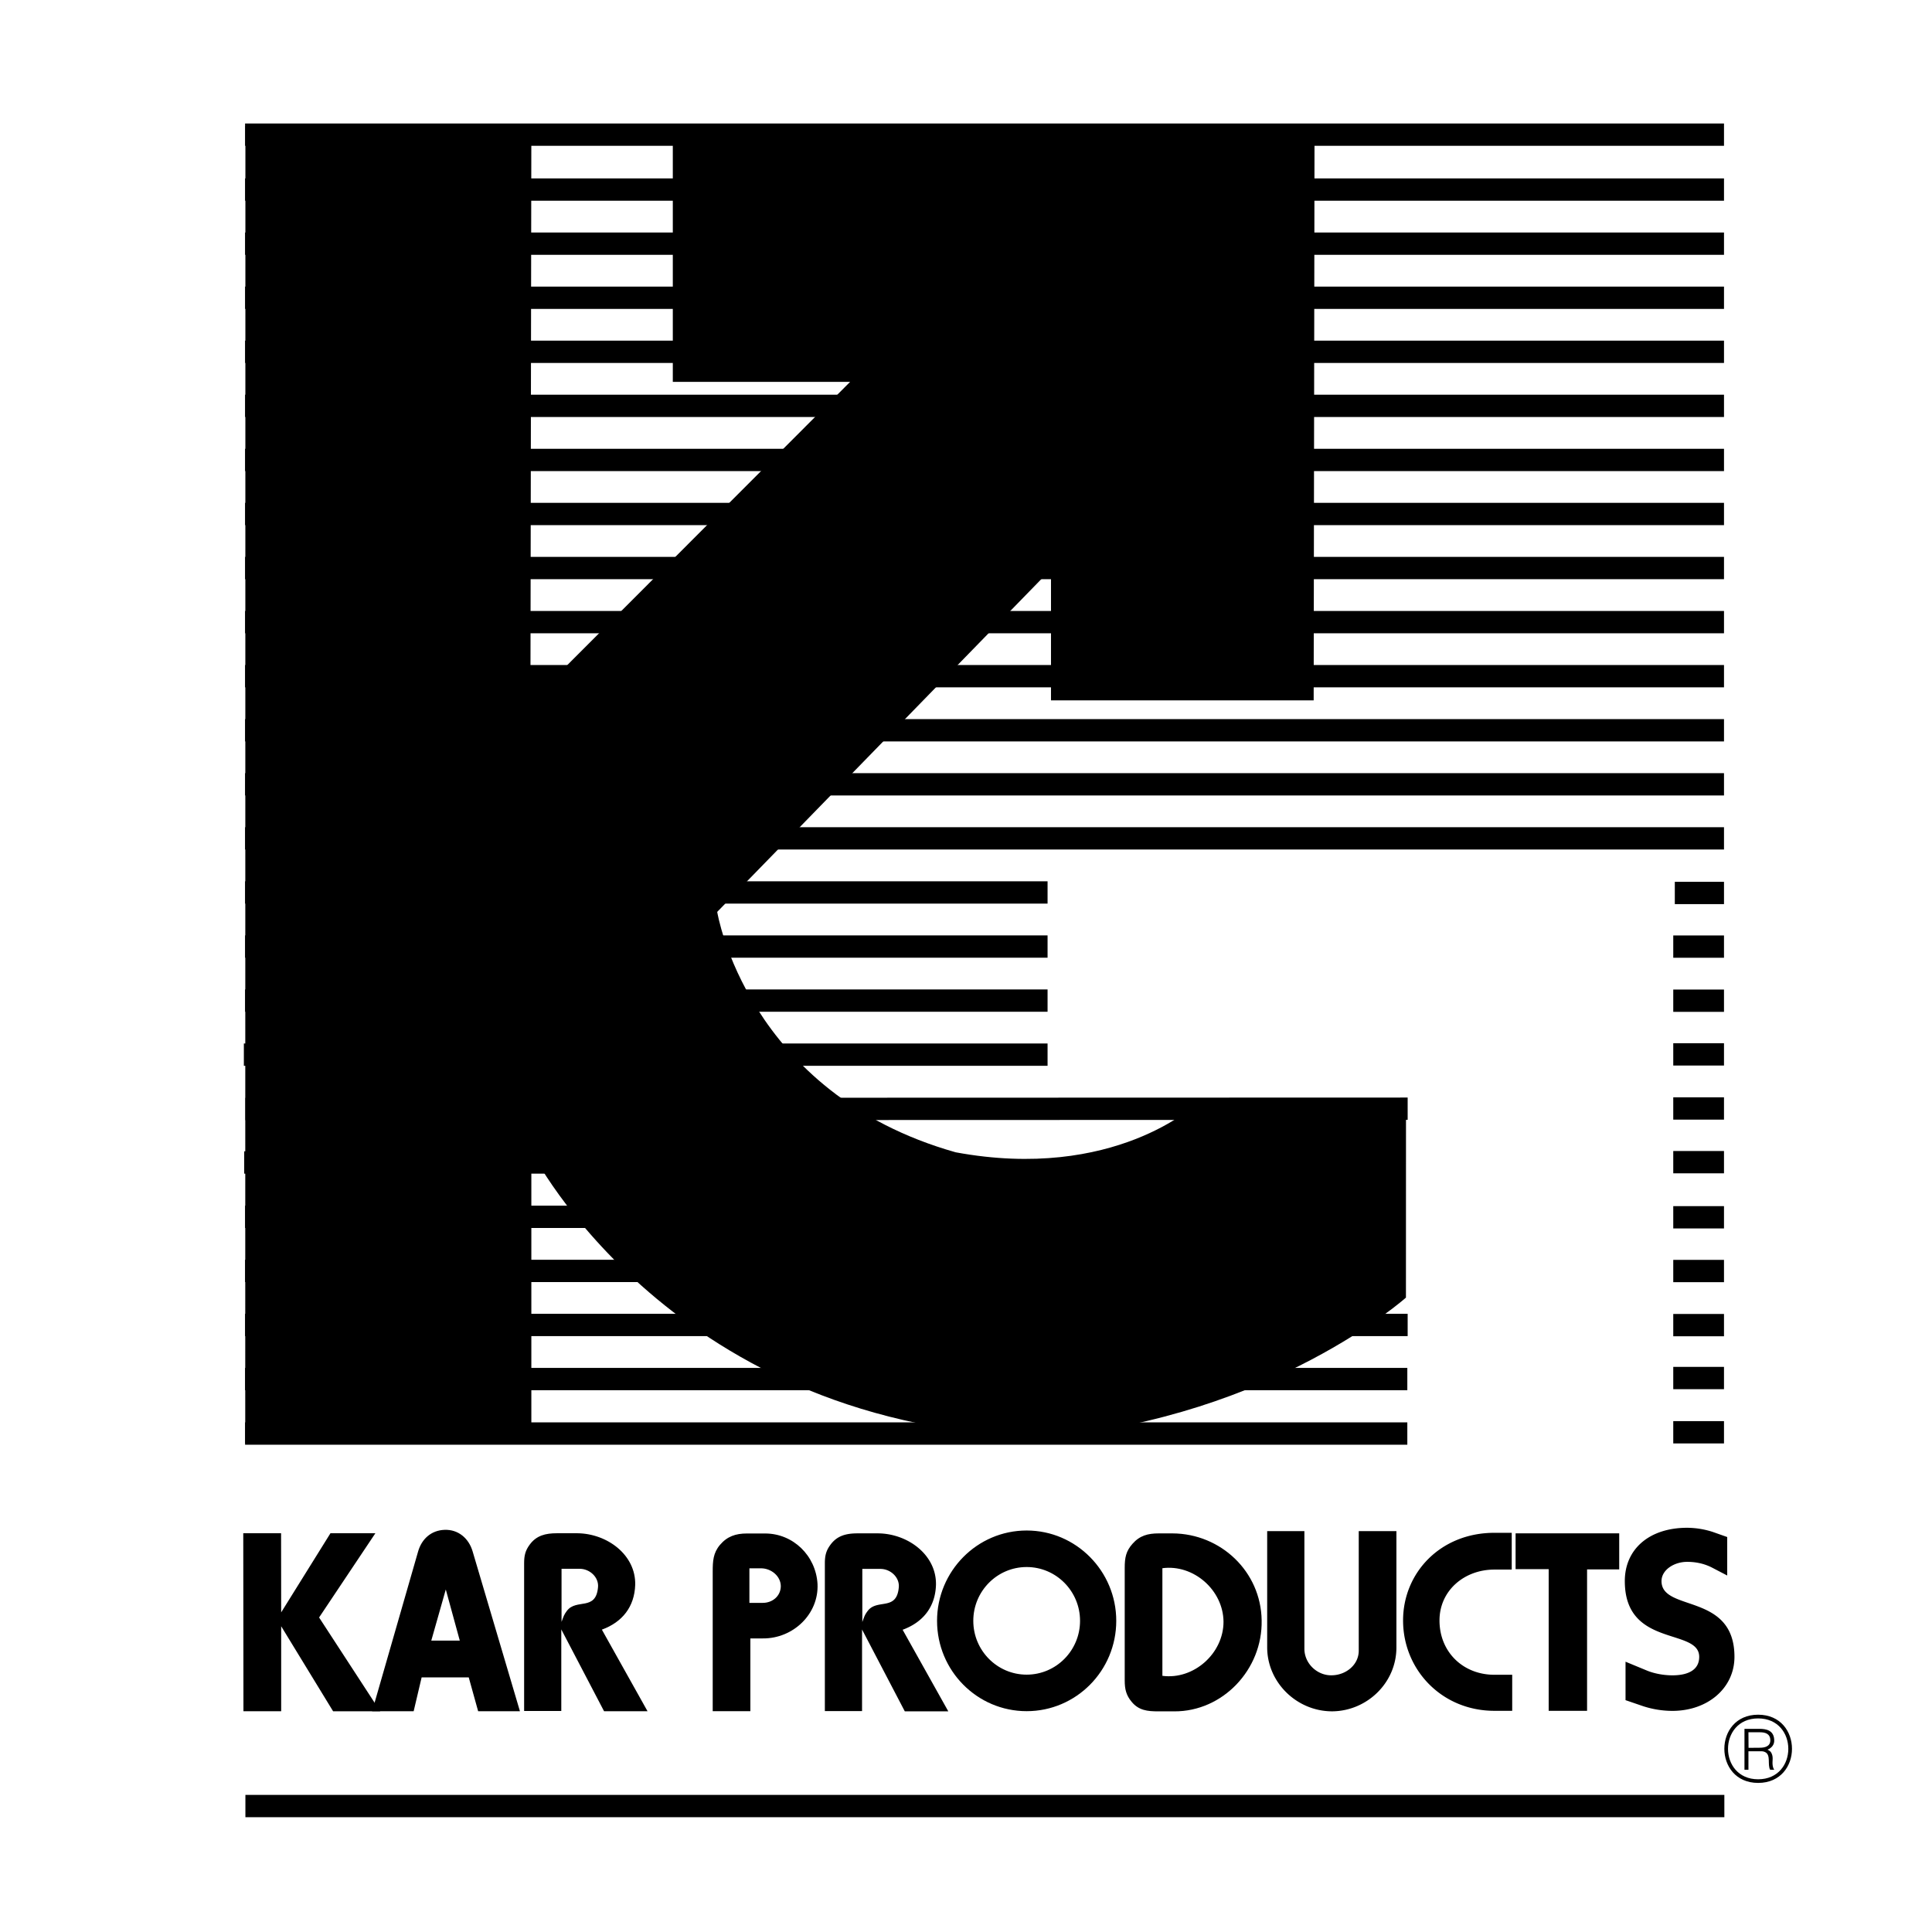
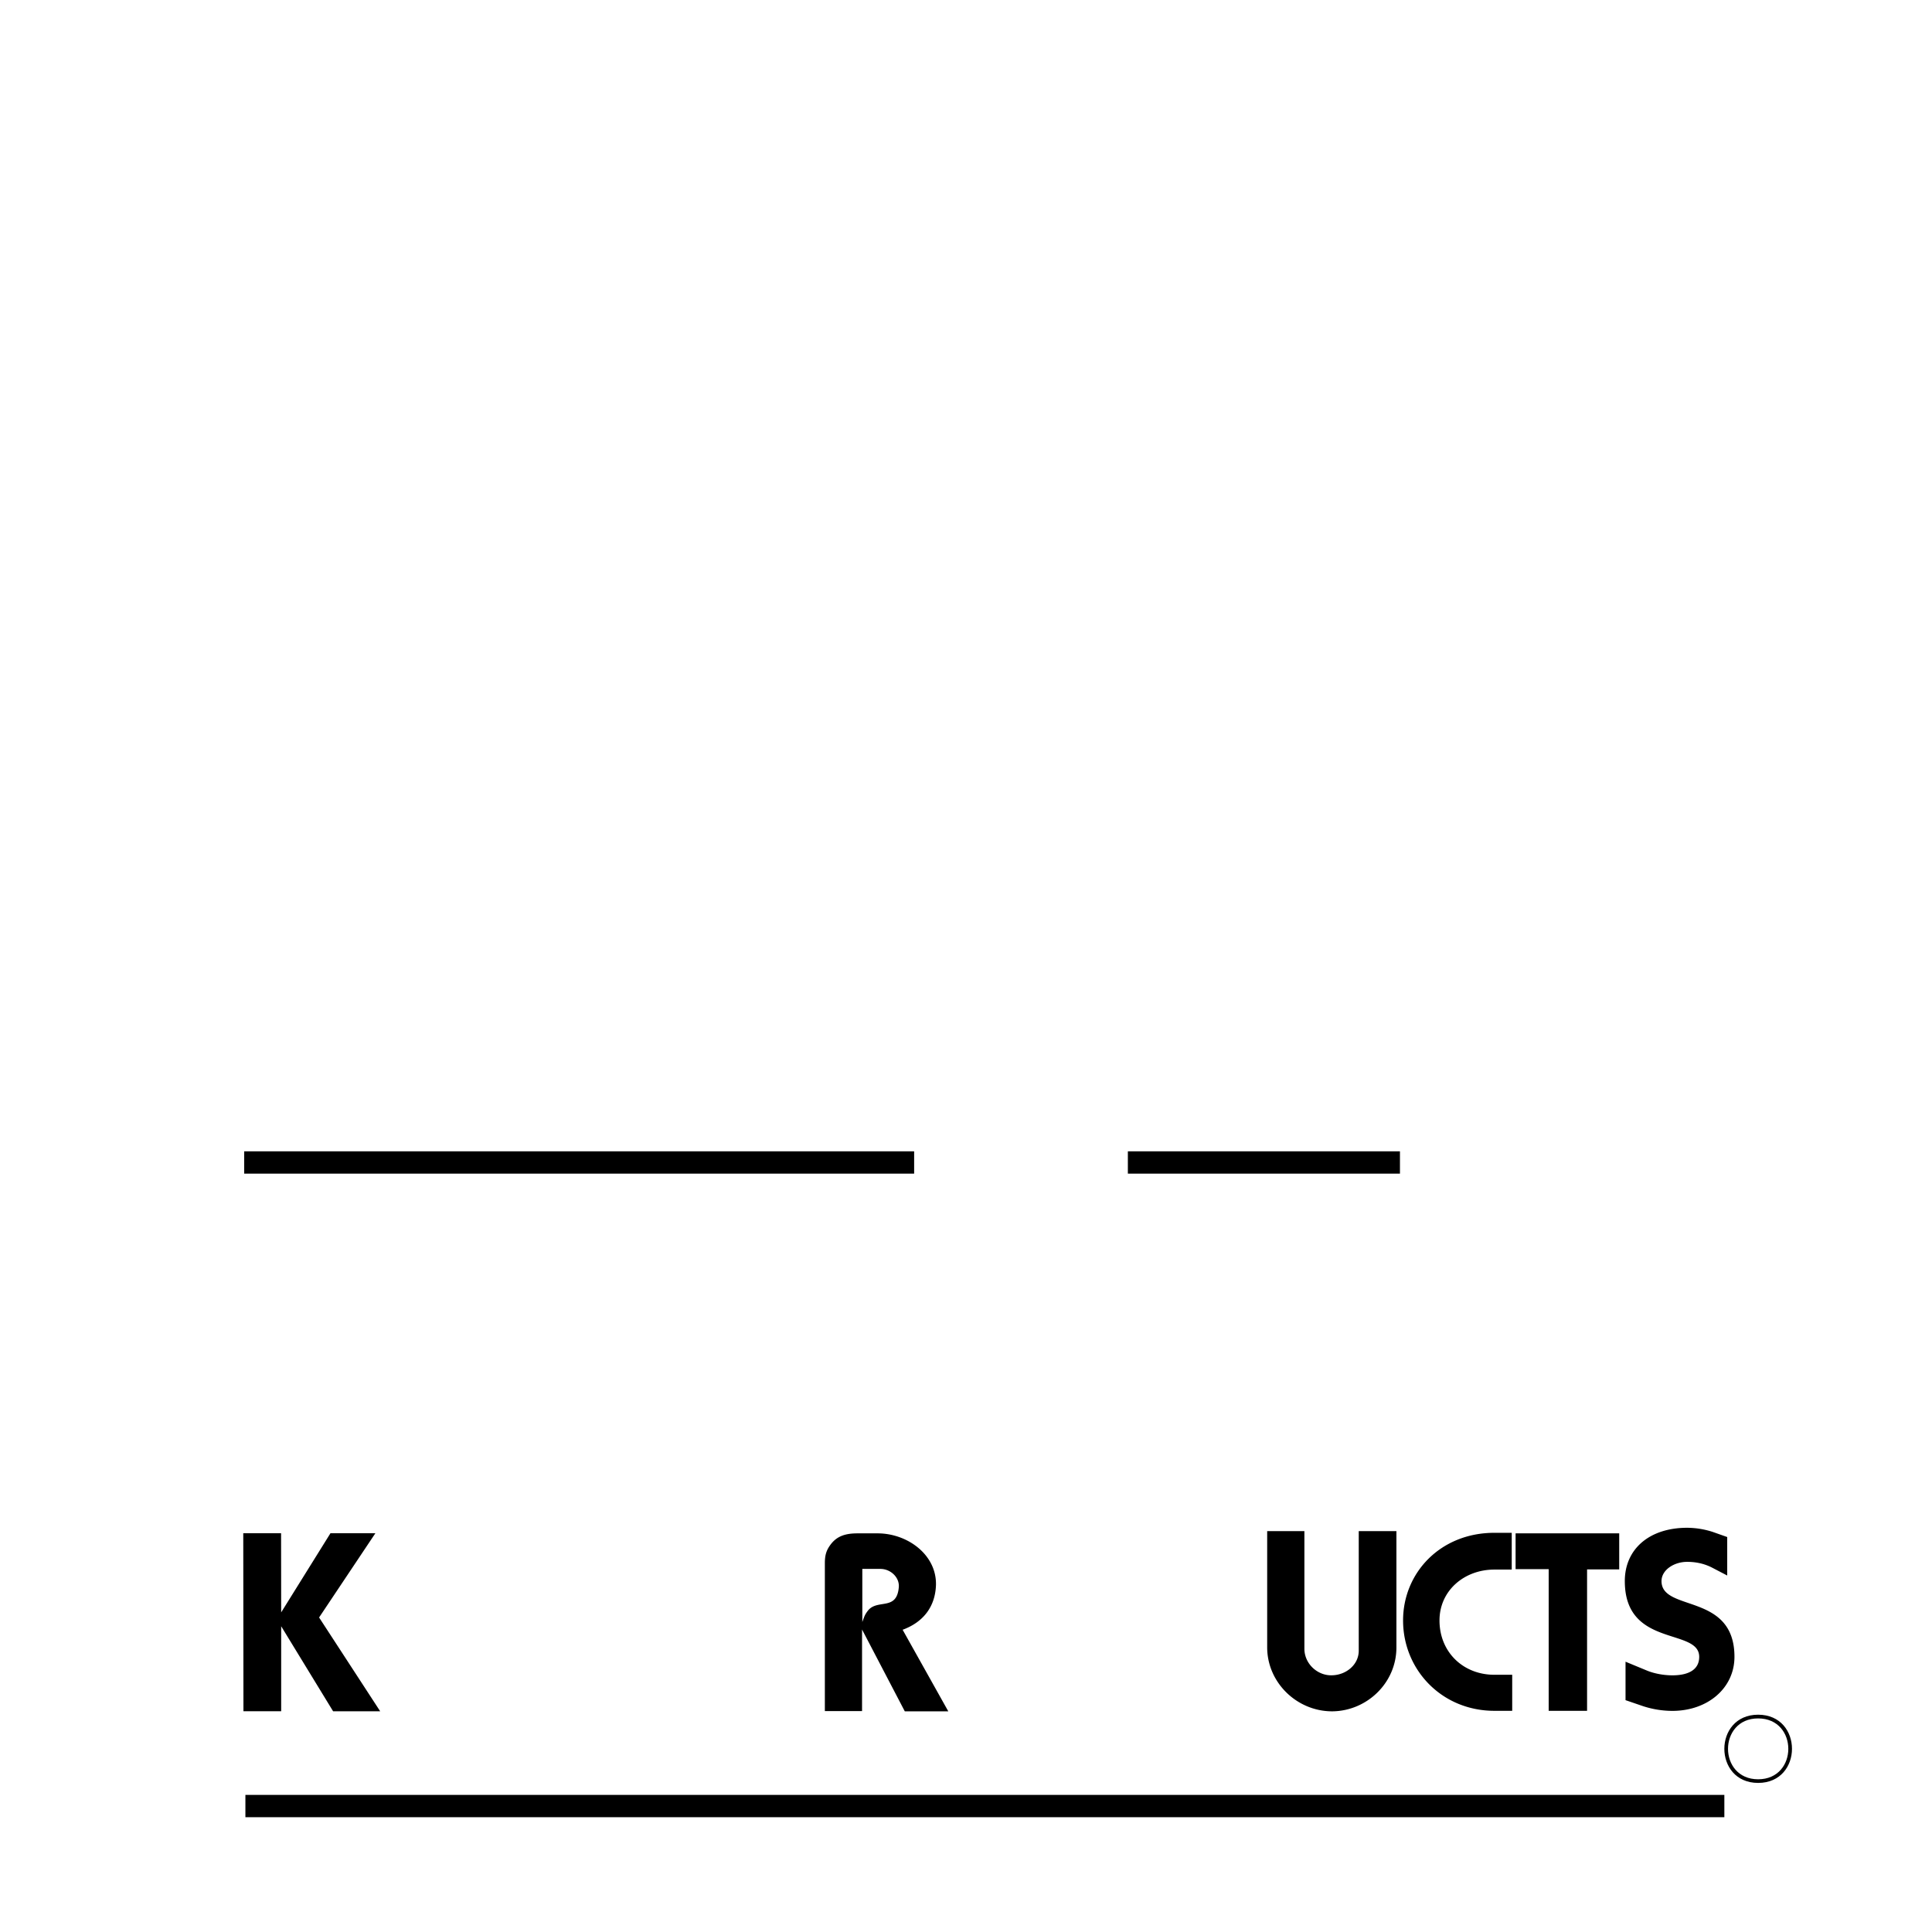
<svg xmlns="http://www.w3.org/2000/svg" width="2500" height="2500" viewBox="0 0 192.756 192.756">
-   <path fill-rule="evenodd" clip-rule="evenodd" fill="#fff" d="M0 0h192.756v192.756H0V0z" />
-   <path d="M24.452 13.432h147.552M24.452 18.915h147.552M24.452 24.309h147.552M24.452 29.706h147.552M24.452 35.099h147.552M24.452 40.493h147.552M24.452 45.887h147.552M24.452 51.28h147.552M24.452 56.674h147.552M24.452 62.07h147.552M24.452 67.464h147.552M24.452 72.857h147.552M24.452 78.252h147.552M24.452 83.645h147.552M24.452 89.039h80.064m-80.064 5.397h80.064m-80.064 5.393h80.064m0 5.393H24.33m.154 5.429l115.958-.035m-115.99 10.787h115.574M24.452 126.8H139.92m-115.468 5.393h115.99m-115.99 5.394h115.957m-115.957 5.438h115.957m26.687-53.934h4.908m-5.063 5.351h5.062m-5.062 5.397h5.062m-5.062 5.356h5.062m-5.062 5.397h5.062m-5.062 5.357h5.062m-5.062 5.502h5.062m-5.062 5.359h5.062m-5.062 5.396h5.062m-5.062 5.281h5.062m-5.062 5.413h5.062" fill="none" stroke="#000" stroke-width="2.226" stroke-miterlimit="2.613" />
  <path d="M175.41 177.519c4.014 0 4.014-6.072 0-6.072-4.008-.001-4.008 6.072 0 6.072zm0 .363c-4.496 0-4.496-6.806 0-6.806 4.502 0 4.502 6.806 0 6.806z" fill-rule="evenodd" clip-rule="evenodd" />
-   <path d="M176.625 173.6c-.018-.641-.535-.771-1.031-.771h-1.152l.01 1.553 1.123-.01c.505 0 1.07-.131 1.05-.772zm.396 2.972h-.414c-.287-.521.092-1.45-.48-1.755-.203-.113-.377-.093-.607-.093h-1.078v1.848h-.396v-4.086h1.484c.707 0 1.426.157 1.482 1.069.045.5-.24.826-.664 1.012.168.092.287.137.389.332.266.521-.021.911.191 1.516.027.064.064.092.093.157z" fill-rule="evenodd" clip-rule="evenodd" />
  <path d="M24.362 115.981h66.842m21.323 0h27.146" fill="none" stroke="#000" stroke-width="2.226" stroke-miterlimit="2.613" />
-   <path d="M24.484 12.565h28.53l-.089 55.108 2.367-.01L84.816 38.1h-17.69V12.565h64.025l-.086 57.312h-26.207v-13.09L71.556 90.979s2.919 18.092 23.791 23.986c15.797 2.919 23.965-4.795 23.965-4.795h20.965l-.006 19.293s-13.309 11.895-35.723 13.905c-37.423-.511-51.535-28.504-51.535-28.504v29.127H24.467l.017-131.426zM122.07 161.804c-.025-3.158-2.988-5.757-6.098-5.344v10.738c3.132.412 6.098-2.236 6.098-5.394zm3.805-.146c.098 4.908-3.877 9.109-8.721 9.085h-1.594c-1.082 0-1.949-.098-2.65-.946-.553-.657-.697-1.265-.697-2.139v-11.245c0-.997.123-1.653.771-2.382.723-.826 1.541-1.044 2.627-1.044h1.373c4.821.025 8.819 3.814 8.891 8.671zM107.756 161.71c0-2.963-2.387-5.367-5.326-5.367s-5.324 2.404-5.324 5.367c0 2.964 2.385 5.37 5.324 5.37s5.326-2.406 5.326-5.37zm3.613 0c0 4.979-4 9.014-8.939 9.014-4.938 0-8.94-4.034-8.94-9.014 0-4.954 4.002-9.011 8.94-9.011 4.939 0 8.939 4.057 8.939 9.011zM77.901 158.269c0-1.023-.964-1.799-1.975-1.799h-1.158v3.449h1.327c.963 0 1.783-.657 1.806-1.65zm3.663-.244c.144 3.01-2.434 5.463-5.448 5.44h-1.252v7.262h-3.757v-13.916c0-1.07.047-1.871.722-2.675.723-.85 1.565-1.14 2.698-1.14h1.808c2.795.001 5.061 2.209 5.229 5.029zM59.664 158.363c.097-.995-.82-1.845-1.831-1.845h-1.808v5.295c.219-.584.24-.703.531-1.094.94-1.262 2.891.051 3.108-2.356zm4.94 12.365h-4.337L56 162.567v8.136h-3.708v-14.744c0-.754.119-1.262.554-1.846.673-.924 1.59-1.141 2.723-1.141h2.024c2.988.024 5.854 2.16 5.782 5.147-.072 2.186-1.276 3.719-3.326 4.47l4.555 8.139zM45.873 163.684l-1.396-5.101-1.448 5.101h2.844zm6.001 7.044h-4.17l-.938-3.375h-4.7l-.795 3.375h-4.143l4.579-15.91c.36-1.287 1.323-2.139 2.65-2.186 1.374-.048 2.41.851 2.793 2.138l4.724 15.958z" fill-rule="evenodd" clip-rule="evenodd" />
  <path fill-rule="evenodd" clip-rule="evenodd" d="M37.932 170.736l-6.096-9.36 5.614-8.403h-4.481l-4.916 7.894-.01-7.894H24.27l.018 17.755h3.765v-8.476l5.182 8.484h4.697zM150.873 170.688v-3.596h-1.783c-3.107 0-5.471-2.259-5.471-5.419 0-2.987 2.482-5.076 5.471-5.076h1.736v-3.668h-1.736c-5.373 0-9.105 3.983-9.105 8.744 0 4.933 3.877 9.015 9.105 9.015h1.783zM173.047 165.302c0-6.438-7.277-4.447-7.277-7.555 0-1.119 1.254-1.921 2.557-1.921.793 0 1.635.146 2.455.559l1.543.804v-3.839l-1.445-.51a8.464 8.464 0 0 0-2.553-.413c-3.762 0-6.219 2.112-6.219 5.32 0 6.679 7.422 4.638 7.422 7.555 0 1.385-1.23 1.846-2.674 1.846-.867 0-1.785-.171-2.506-.461l-2.17-.898v3.836l1.492.511a9.49 9.49 0 0 0 3.184.559c3.54-.002 6.191-2.286 6.191-5.393zM139.32 164.373v-11.611h-3.758v11.927c0 1.385-1.23 2.406-2.625 2.454-1.471.073-2.797-1.142-2.797-2.647v-11.733h-3.713v11.589c0 3.521 2.967 6.388 6.484 6.388 3.472-.026 6.409-2.844 6.409-6.367zM161.549 156.578v-3.596h-10.338v3.571h3.301v14.137h3.83v-14.112h3.207zM94.612 170.741l-4.556-8.139c2.049-.754 3.254-2.284 3.326-4.47.072-2.987-2.796-5.126-5.783-5.148h-2.024c-1.133 0-2.049.218-2.722 1.14-.436.583-.557 1.094-.557 1.848v14.744h3.711v-8.139l4.265 8.164h4.34zm-4.94-12.366c-.216 2.404-2.168 1.095-3.107 2.356-.291.389-.315.512-.532 1.095v-5.296h1.808c1.011 0 1.928.849 1.831 1.845z" />
  <path fill="none" stroke="#000" stroke-width="2.226" stroke-miterlimit="2.613" d="M24.484 180.19h147.555" />
</svg>